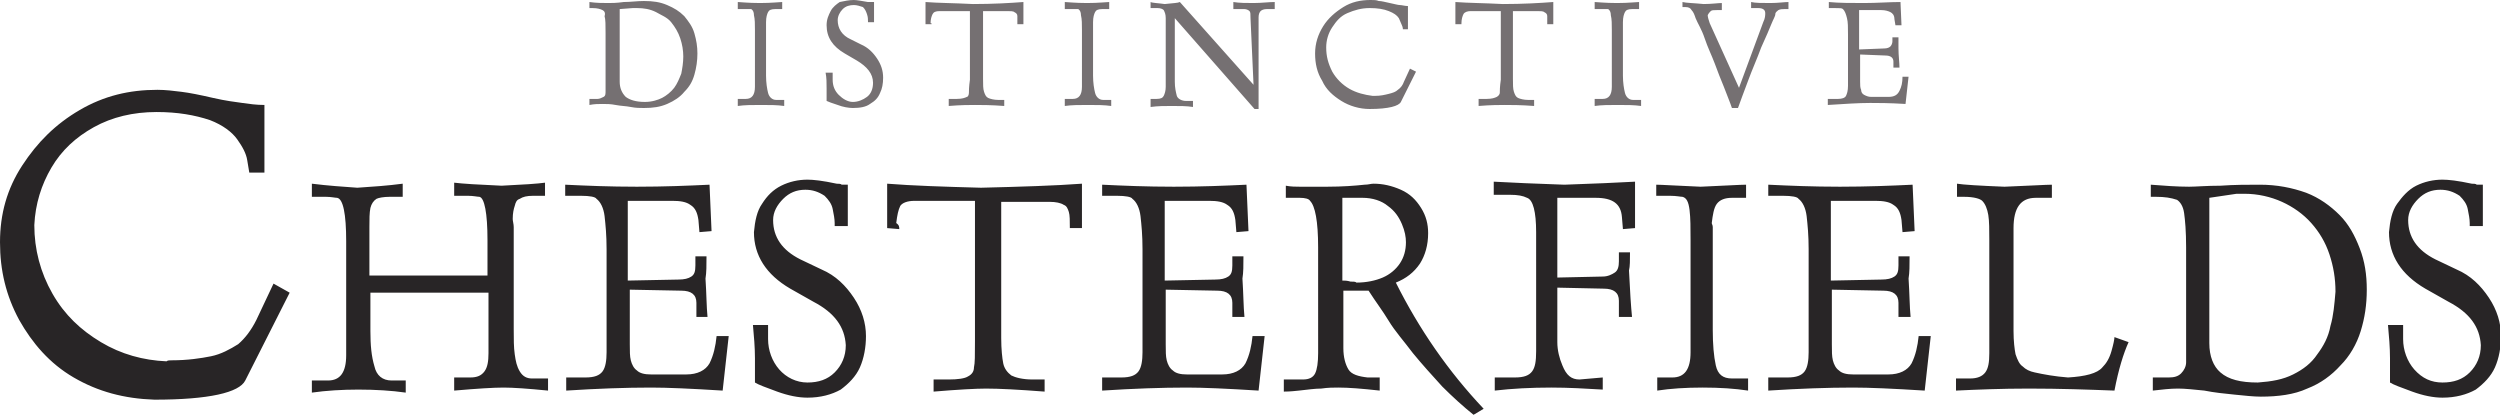
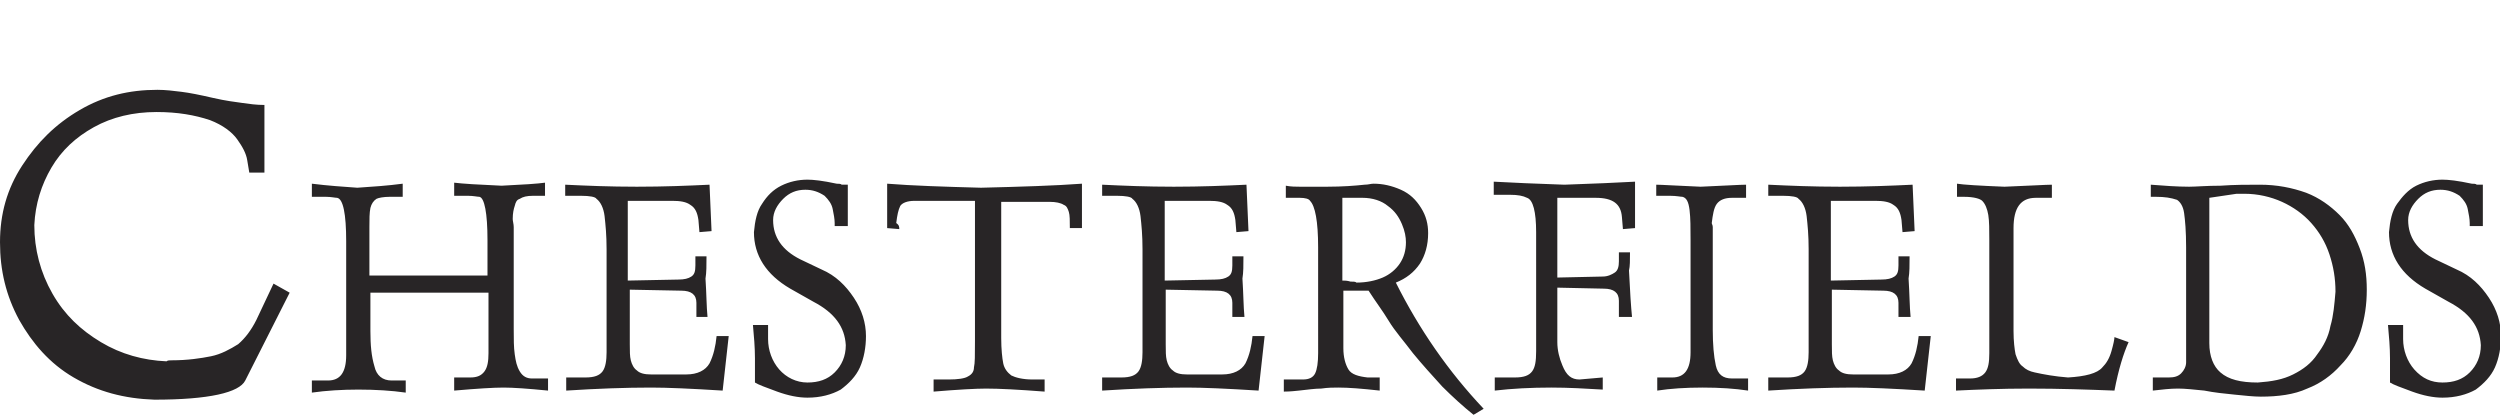
<svg xmlns="http://www.w3.org/2000/svg" width="247.7" height="41.2" viewBox="0 0 247.7 41.2">
-   <path d="M58.7.8h-.3V.2c.7.1 1.3.1 1.9.1.3 0 .8 0 1.5-.1.7 0 1.3-.1 2-.1.9 0 1.6.1 2.3.4.7.3 1.2.6 1.7 1.1.4.5.8 1 1 1.7s.3 1.3.3 2-.1 1.4-.3 2.1c-.2.7-.5 1.2-1 1.7-.4.5-1 .9-1.7 1.2-.7.3-1.4.4-2.3.4-.4 0-.8 0-1.3-.1s-1-.1-1.5-.2-.9-.1-1.3-.1-.8 0-1.3.1v-.6h.8c.2 0 .4-.1.6-.2s.2-.3.2-.6V3.3c0-.8 0-1.4-.1-1.7.1-.3 0-.5-.2-.6-.2-.1-.5-.2-1-.2zm2.7.1v7.2c0 .6.2 1.1.6 1.5.4.3 1 .5 1.9.5.7 0 1.3-.2 1.7-.4s.9-.6 1.2-1c.3-.4.5-.9.7-1.4.1-.5.2-1.1.2-1.7 0-.6-.1-1.2-.3-1.8s-.5-1.1-.9-1.6-1-.7-1.5-1c-.6-.3-1.2-.4-1.9-.4h-.4l-1.3.1zm11.7 0V.2c.2 0 1 .1 2.2.1 1.2 0 1.9-.1 2.2-.1v.7h-.7c-.4 0-.6.1-.7.3-.1.2-.2.5-.2 1v5.3c0 .7.1 1.3.2 1.7.1.4.4.7.8.7h.8v.6c-.7-.1-1.4-.1-2.3-.1s-1.6 0-2.3.1v-.7h.8c.6 0 .9-.4.9-1.2V3c0-.6 0-1.1-.1-1.5 0-.4-.2-.6-.3-.6h-1.3zM84.6.5c-.4 0-.8.1-1.1.4S83 1.6 83 2c0 .8.4 1.5 1.3 1.9l1 .5c.7.3 1.2.8 1.6 1.4.4.6.6 1.2.6 1.9 0 .6-.1 1.1-.3 1.5-.2.5-.5.8-1 1.1-.4.3-1 .4-1.7.4-.4 0-1-.1-1.5-.3-.6-.2-.9-.3-1.1-.4V8.8c0-.6 0-1.1-.1-1.6h.7v.7c0 .6.2 1.1.6 1.5.4.4.9.7 1.4.7.5 0 1-.2 1.4-.5.4-.3.6-.8.6-1.4 0-.9-.6-1.6-1.6-2.2l-1.2-.7c-1.2-.7-1.8-1.6-1.8-2.8 0-.6.2-1 .4-1.4s.6-.7.9-.9c.5-.1.9-.2 1.4-.2.3 0 .8.1 1.4.2h.6v2H86v-.1c0-.2 0-.4-.1-.7-.1-.3-.2-.5-.4-.7-.3-.1-.6-.2-.9-.2zm7.7 1.9h-.6V.2c1.2.1 2.8.1 4.7.2 2 0 3.7-.1 5-.2v2.2h-.6v-.8c0-.2-.1-.3-.3-.4-.1-.1-.4-.1-.7-.1h-2.4v6.7c0 .6 0 1 .1 1.3s.2.5.4.6c.2.1.6.2 1 .2h.6v.6c-1.3-.1-2.3-.1-2.9-.1-.5 0-1.4 0-2.6.1v-.7h.8c.5 0 .8-.1 1-.2.1 0 .2-.2.2-.4s0-.6.1-1.3V1.1h-3c-.4 0-.6.1-.7.3-.1.2-.2.5-.2.9.1 0 .1 0 .1.1zM105.5.9V.2c.2 0 1 .1 2.2.1 1.2 0 1.9-.1 2.2-.1v.7h-.7c-.4 0-.6.1-.7.3-.1.2-.2.5-.2 1v5.3c0 .7.1 1.3.2 1.7.1.4.4.7.8.7h.8v.6c-.7-.1-1.4-.1-2.3-.1s-1.6 0-2.3.1v-.7h.8c.6 0 .9-.4.9-1.2V3c0-.6 0-1.1-.1-1.5 0-.4-.2-.6-.3-.6h-1.3zm11.4-.7l7.3 8.2-.3-6.6c0-.4 0-.6-.1-.7-.1-.1-.3-.2-.5-.2h-1.1V.2c.6.1 1.3.1 2 .1.8 0 1.5-.1 2.1-.1v.7h-.8c-.3 0-.5.1-.6.2s-.2.3-.2.6v9.1h-.4l-7.9-9v6.3c0 .6.1 1 .2 1.4.1.3.5.5.9.5h.7v.6c-.6-.1-1.3-.1-2.1-.1-.7 0-1.4 0-2.1.1v-.8h.6c.4 0 .6-.1.7-.3s.2-.5.2-.9V1.8c0-.4-.1-.6-.2-.8-.1-.1-.3-.2-.6-.2h-.7V.2c.2.1.7.1 1.4.2.9-.1 1.3-.1 1.5-.2zm18.8.6c-.8 0-1.5.2-2.2.5s-1.1.8-1.5 1.4c-.4.6-.6 1.3-.6 2 0 .9.2 1.6.6 2.4.4.7 1 1.3 1.7 1.7.7.4 1.5.6 2.3.7h.2c.6 0 1-.1 1.4-.2.4-.1.7-.2.9-.4.3-.2.5-.5.6-.8l.6-1.3.6.3-1.5 3c-.2.4-1.2.7-3.1.7-1 0-2-.3-2.8-.8-.8-.5-1.5-1.1-1.9-2-.5-.8-.7-1.7-.7-2.7 0-1 .3-1.9.8-2.7.5-.8 1.2-1.4 2-1.9s1.7-.7 2.7-.7c.3 0 .6 0 .8.1.3 0 .6.1 1.1.2s.8.2 1 .2c.2 0 .5.1.8.1v2.3h-.5s0-.2-.1-.4-.2-.5-.3-.7c-.2-.3-.5-.5-1-.7s-1.1-.3-1.9-.3zm9.1 1.6h-.6V.2c1.3.1 2.8.1 4.7.2 2 0 3.7-.1 5-.2v2.2h-.6v-.8c0-.2-.1-.3-.3-.4-.1-.1-.4-.1-.7-.1h-2.4v6.7c0 .6 0 1 .1 1.3s.2.5.4.6c.2.1.6.2 1 .2h.6v.6c-1.3-.1-2.3-.1-2.9-.1-.5 0-1.4 0-2.6.1v-.7h.8c.5 0 .8-.1 1-.2.2-.1.3-.3.3-.4 0-.2 0-.6.1-1.3V1.1h-3c-.3 0-.6.1-.7.3-.1.2-.2.5-.2.9v.1zM158 .9V.2c.2 0 1 .1 2.2.1 1.2 0 1.9-.1 2.2-.1v.7h-.7c-.4 0-.6.1-.7.3-.1.2-.2.5-.2 1v5.3c0 .7.1 1.3.2 1.7s.4.7.8.7h.8v.6c-.7-.1-1.4-.1-2.3-.1s-1.6 0-2.3.1v-.7h.8c.6 0 .9-.4.9-1.2V3c0-.6 0-1.1-.1-1.5 0-.4-.2-.6-.3-.6H158zm14.3 7.8l2.4-6.5c.2-.4.2-.7.2-.9 0-.3-.2-.5-.7-.5h-.7V.2c.4.1 1.1.1 1.9.1.8 0 1.4-.1 1.8-.1v.7h-.4c-.2 0-.4 0-.6.1-.1.1-.3.2-.3.4s-.2.5-.4 1-.5 1.2-1 2.3c-.4 1.1-.9 2.2-1.3 3.3-.4 1.1-.8 2.1-1 2.7h-.6c-.2-.6-.5-1.3-.8-2.1-.3-.7-.6-1.5-.9-2.3s-.7-1.6-1-2.5-.7-1.5-.9-2c-.1-.3-.2-.6-.4-.8-.1-.2-.3-.3-.6-.3h-.3V.2c.4.1 1.1.1 2.1.2.8 0 1.4-.1 1.8-.1V1h-.5c-.3 0-.5 0-.6.1-.1.1-.2.2-.3.4 0 .2.1.5.2.8l2.9 6.4zm8.9-7.9V.2c1 .1 2.2.1 3.5.1 1.3 0 2.5-.1 3.6-.1l.1 2.3h-.6l-.1-.6c0-.4-.2-.6-.4-.7-.2-.1-.5-.2-.9-.2h-2.2v3.9l2.5-.1c.3 0 .5-.1.6-.2s.2-.3.2-.5v-.4h.6v1.1c0 .7.1 1.4.1 1.9h-.6v-.6c0-.4-.3-.6-.8-.6l-2.5-.1v2.7c0 .3 0 .6.1.8 0 .2.1.4.3.5.2.1.4.2.7.2h1.7c.6 0 .9-.2 1.1-.6.2-.4.3-.8.3-1.4h.6l-.3 2.7c-1.6-.1-2.8-.1-3.5-.1-1.2 0-2.6.1-4.2.2v-.6h1c.4 0 .7-.1.8-.3.1-.2.2-.5.2-1V3.4c0-.7 0-1.2-.1-1.6-.1-.4-.2-.7-.4-.9-.1-.1-.3-.1-.8-.1h-.6z" fill="#757072" />
  <path d="M15.5 11.1c-2.3 0-4.4.5-6.2 1.5-1.8 1-3.2 2.3-4.2 4s-1.6 3.6-1.7 5.7c0 2.4.6 4.7 1.8 6.8S8 32.7 10 33.9s4.2 1.8 6.5 1.9c.1-.1.3-.1.5-.1 1.6 0 2.9-.2 3.9-.4s1.9-.7 2.7-1.2c.7-.6 1.3-1.4 1.8-2.4l1.7-3.6 1.6.9-4.4 8.7c-.6 1.2-3.6 1.9-9 1.9-3-.1-5.6-.8-8-2.2S3.2 34 1.9 31.7C.6 29.3 0 26.8 0 24s.7-5.3 2.2-7.6 3.3-4.1 5.7-5.5 4.9-2 7.7-2c.8 0 1.6.1 2.4.2.8.1 1.8.3 3.1.6s2.2.4 2.9.5c.7.1 1.4.2 2.2.2v6.7h-1.5c0-.1-.1-.5-.2-1.2s-.5-1.4-1-2.1c-.5-.7-1.4-1.4-2.7-1.9-1.5-.5-3.2-.8-5.3-.8zM48.3 29H36.7v3.8c0 1.4.1 2.5.4 3.5.2.9.8 1.4 1.7 1.4h1.4v1.2c-1.4-.2-3-.3-4.7-.3-1.6 0-3.2.1-4.6.3v-1.2h1.6c1.2 0 1.8-.8 1.8-2.5V23.9c0-2.7-.3-4.2-.9-4.3-.2 0-.6-.1-1.1-.1h-1.4v-1.3c1.6.2 3.1.3 4.5.4 1.5-.1 3-.2 4.5-.4v1.3h-1.3c-.6 0-1.1.1-1.3.2-.3.2-.5.5-.6.9-.1.5-.1 1.1-.1 1.9v4.8h11.7v-3.5c0-2.7-.3-4.2-.8-4.3-.2 0-.6-.1-1.1-.1H45v-1.3c.8.1 2.4.2 4.7.3 2.1-.1 3.6-.2 4.3-.3v1.3h-1.2c-.6 0-1 .1-1.3.3-.3.1-.4.3-.5.7-.1.3-.2.7-.2 1.3 0 .2.1.5.1.8v10.1c0 1 0 1.8.1 2.5s.2 1.2.5 1.7.7.7 1.2.7h1.6v1.2c-2-.2-3.5-.3-4.4-.3-1 0-2.6.1-4.9.3v-1.3h1.6c.7 0 1.1-.2 1.4-.6.3-.4.4-1 .4-1.8v-6zm7.7-9.5v-1.2c2.1.1 4.4.2 7.1.2 2.7 0 5.1-.1 7.2-.2l.2 4.6-1.2.1-.1-1.2c-.1-.7-.3-1.2-.8-1.5-.4-.3-1-.4-1.8-.4h-4.4v7.9l5-.1c.6 0 1-.1 1.3-.3.3-.2.4-.5.4-1.1v-.9H70c0 .9 0 1.6-.1 2.2.1 1.5.1 2.8.2 3.8H69V30c0-.8-.5-1.2-1.5-1.2l-5.1-.1v5.4c0 .7 0 1.2.1 1.6.1.4.3.8.6 1 .3.3.8.4 1.4.4H68c1.1 0 1.9-.4 2.3-1.1.4-.8.6-1.7.7-2.7h1.2l-.6 5.4c-3.2-.2-5.5-.3-7.1-.3-2.5 0-5.3.1-8.4.3v-1.3H58c.9 0 1.4-.2 1.7-.6.3-.4.4-1.1.4-1.9V24.7c0-1.4-.1-2.4-.2-3.3-.1-.8-.4-1.4-.8-1.7-.1-.2-.7-.3-1.5-.3H56zm23.8-.7c-.9 0-1.6.3-2.2.9s-1 1.3-1 2.1c0 1.7.9 3 2.7 3.9l2.1 1c1.4.6 2.4 1.6 3.2 2.8.8 1.2 1.2 2.5 1.2 3.8 0 1.1-.2 2.2-.6 3.1-.4.9-1.1 1.6-1.9 2.2-.9.5-2 .8-3.3.8-.9 0-1.9-.2-3-.6-1.1-.4-1.9-.7-2.2-.9v-2.4c0-1.1-.1-2.2-.2-3.3h1.5v1.4c0 1.1.4 2.2 1.1 3s1.7 1.3 2.8 1.3c1.1 0 2-.3 2.7-1s1.1-1.6 1.1-2.7c-.1-1.8-1.1-3.2-3.2-4.3l-2.3-1.3c-2.4-1.4-3.6-3.3-3.6-5.6.1-1.1.3-2.1.8-2.8.5-.8 1.1-1.4 1.9-1.8.8-.4 1.7-.6 2.6-.6.6 0 1.5.1 2.9.4.2 0 .4 0 .5.1h.6v4.1h-1.3v-.3c0-.4-.1-.9-.2-1.4-.1-.5-.4-.9-.8-1.3-.6-.4-1.2-.6-1.9-.6zm9.3 3.9l-1.2-.1v-4.4c2.5.2 5.6.3 9.3.4 4-.1 7.3-.2 10-.4v4.4H106c0-.7 0-1.3-.1-1.6-.1-.3-.2-.6-.5-.7-.3-.2-.8-.3-1.4-.3h-4.8v13.5c0 1.1.1 2 .2 2.5s.4.9.8 1.2c.4.2 1.1.4 2.1.4h1.2v1.2c-2.6-.2-4.5-.3-5.8-.3-1 0-2.8.1-5.2.3v-1.2H94c.9 0 1.6-.1 1.9-.3.4-.2.6-.5.6-.9.1-.4.1-1.2.1-2.6V19.9h-6c-.7 0-1.2.2-1.4.5-.2.4-.3.9-.4 1.7.3.2.3.4.3.6zm20.1-3.2v-1.2c2.1.1 4.4.2 7.1.2 2.7 0 5.1-.1 7.2-.2l.2 4.6-1.2.1-.1-1.2c-.1-.7-.3-1.2-.8-1.5-.4-.3-1-.4-1.8-.4h-4.4v7.9l5-.1c.6 0 1-.1 1.3-.3.3-.2.4-.5.4-1.1v-.9h1.1c0 .9 0 1.6-.1 2.2.1 1.5.1 2.8.2 3.8h-1.2V30c0-.8-.5-1.2-1.5-1.2l-5.1-.1v5.4c0 .7 0 1.2.1 1.6.1.4.3.8.6 1 .3.3.8.4 1.4.4h3.5c1.1 0 1.9-.4 2.3-1.1.4-.8.6-1.7.7-2.7h1.2l-.6 5.4c-3.2-.2-5.5-.3-7.1-.3-2.5 0-5.3.1-8.4.3v-1.3h1.9c.9 0 1.4-.2 1.7-.6.3-.4.4-1.1.4-1.9V24.7c0-1.4-.1-2.4-.2-3.3-.1-.8-.4-1.4-.8-1.7-.1-.2-.7-.3-1.5-.3h-1.5zm26.4 9.3h-2.5v5.7c0 .9.2 1.6.5 2.1s1 .7 1.9.8h1.2v1.3c-1.8-.2-3.1-.3-4.1-.3-.5 0-1 0-1.7.1-.6 0-1.3.1-2.2.2-.9.1-1.3.1-1.5.1v-1.2h1.9c.6 0 1-.2 1.2-.6.2-.4.3-1.1.3-2V24.5c0-2.6-.3-4.1-.8-4.6-.1-.2-.5-.3-1-.3h-1.4v-1.2c.5.1 1 .1 1.4.1h2.7c1.5 0 2.8-.1 3.7-.2.4 0 .6-.1.9-.1.9 0 1.8.2 2.7.6s1.5 1 2 1.8.7 1.6.7 2.5c0 1.2-.3 2.2-.8 3-.6.9-1.4 1.5-2.4 1.9 2.3 4.6 5.2 8.8 8.7 12.5l-1 .6c-1-.8-2.1-1.8-3.1-2.8-1-1.1-2-2.2-2.9-3.3-.9-1.2-1.8-2.2-2.4-3.2s-1.3-1.9-2-3zm-2.5-1c.1 0 .4 0 .7.1.3 0 .5 0 .6.1 1 0 1.9-.2 2.6-.5.7-.3 1.3-.8 1.7-1.4.4-.6.6-1.3.6-2.1 0-.5-.1-1.1-.4-1.8-.3-.7-.7-1.3-1.4-1.8-.6-.5-1.5-.8-2.5-.8h-2v8.2zm23.4 9.8l2.3-.2v1.2c-1.7-.1-3.4-.2-5.1-.2-2 0-3.9.1-5.6.3v-1.3h2c.9 0 1.4-.2 1.7-.6s.4-1 .4-2V23c0-2-.3-3.2-.9-3.4-.4-.2-.9-.3-1.7-.3H148V18c1.8.1 4.1.2 7 .3 2.9-.1 5.2-.2 7-.3v4.6l-1.2.1-.1-1.2c-.1-1.3-.9-1.9-2.6-1.9h-3.8v7.9l4.5-.1c.5 0 .9-.2 1.2-.4s.4-.6.4-1.1V25h1.1c0 .8 0 1.4-.1 1.8.1 2.1.2 3.6.3 4.6h-1.3v-1.6c0-.8-.5-1.2-1.5-1.2l-4.6-.1v5.4c0 .8.2 1.6.5 2.3.4 1 .9 1.4 1.7 1.4zm7.6-18.1v-1.2c.5 0 2 .1 4.4.2 2.4-.1 3.9-.2 4.5-.2v1.3h-1.4c-.7 0-1.2.2-1.5.6-.3.4-.4 1.1-.5 1.9 0 .1.1.2.1.4v10.2c0 1.4.1 2.6.3 3.5.2.9.7 1.3 1.6 1.3h1.6v1.2c-1.3-.2-2.8-.3-4.5-.3s-3.2.1-4.5.3v-1.3h1.5c1.2 0 1.8-.8 1.8-2.5V23.8c0-1.2 0-2.2-.1-3-.1-.8-.3-1.2-.7-1.3-.2 0-.6-.1-1.2-.1h-1.4zm11.1 0v-1.2c2.1.1 4.4.2 7.1.2 2.7 0 5.1-.1 7.2-.2l.2 4.6-1.2.1-.1-1.2c-.1-.7-.3-1.2-.8-1.5-.4-.3-1-.4-1.8-.4h-4.4v7.9l5-.1c.6 0 1-.1 1.3-.3.3-.2.4-.5.4-1.1v-.9h1.1c0 .9 0 1.6-.1 2.2.1 1.5.1 2.8.2 3.8h-1.2V30c0-.8-.5-1.2-1.5-1.2l-5.1-.1v5.4c0 .7 0 1.2.1 1.6.1.4.3.8.6 1 .3.3.8.4 1.4.4h3.5c1.1 0 1.9-.4 2.3-1.1.4-.8.6-1.7.7-2.7h1.2l-.6 5.4c-3.2-.2-5.5-.3-7.1-.3-2.5 0-5.3.1-8.4.3v-1.3h1.9c.9 0 1.4-.2 1.7-.6.3-.4.4-1.1.4-1.9V24.7c0-1.4-.1-2.4-.2-3.3-.1-.8-.4-1.4-.8-1.7-.1-.2-.7-.3-1.5-.3h-1.5zm33.1 16.9c.4-.4.7-.9.9-1.6.2-.7.3-1.2.3-1.4l1.4.5c-.5 1.1-1 2.7-1.4 4.8-2.6-.1-5.4-.2-8.5-.2-2.7 0-5.1.1-7.2.2v-1.2h1.4c.7 0 1.2-.2 1.5-.6.3-.4.4-1 .4-1.9V23.8c0-1 0-1.9-.1-2.5s-.3-1.1-.6-1.4c-.2-.2-.8-.4-1.8-.4h-.7v-1.3c.6.1 2.2.2 4.7.3 2.6-.1 4.1-.2 4.7-.2v1.3h-1.6c-1.5 0-2.2 1-2.2 3v10.2c0 1 .1 1.8.2 2.3.2.6.4 1 .7 1.2.3.3.7.5 1.2.6.9.2 2 .4 3.3.5 1.7-.1 2.9-.4 3.4-1zm5.3-16.9h-.5v-1.2c1.3.1 2.6.2 3.8.2.7 0 1.7-.1 3.1-.1 1.4-.1 2.7-.1 3.9-.1 1.7 0 3.2.3 4.6.8 1.3.5 2.4 1.3 3.3 2.2.9.9 1.5 2 2 3.3s.7 2.6.7 4.1c0 1.5-.2 2.8-.6 4.1-.4 1.3-1.1 2.5-2 3.4-.9 1-2 1.8-3.3 2.3-1.3.6-2.9.8-4.6.8-.7 0-1.6-.1-2.6-.2s-2-.2-3-.4c-1-.1-1.9-.2-2.6-.2-.8 0-1.6.1-2.5.2v-1.3h1.6c.5 0 .9-.1 1.2-.4s.5-.7.5-1.1V24.5c0-1.6-.1-2.7-.2-3.4-.1-.7-.4-1.1-.7-1.3-.6-.2-1.2-.3-2.1-.3zm5.3.1V34c0 1.3.4 2.3 1.1 2.9.8.7 2 1 3.7 1 1.4-.1 2.5-.3 3.5-.8s1.8-1.1 2.4-2c.6-.8 1.1-1.7 1.3-2.8.3-1 .4-2.2.5-3.4 0-1.3-.2-2.5-.6-3.7s-1-2.2-1.8-3.1-1.8-1.6-2.9-2.1c-1.1-.5-2.4-.8-3.7-.8h-.8l-2.7.4zm22.9-.8c-.9 0-1.6.3-2.2.9s-1 1.3-1 2.1c0 1.7.9 3 2.7 3.9l2.1 1c1.4.6 2.4 1.6 3.2 2.8.8 1.2 1.2 2.5 1.2 3.8 0 1.1-.2 2.2-.6 3.1-.4.9-1.1 1.6-1.9 2.2-.9.5-2 .8-3.3.8-.9 0-1.9-.2-3-.6-1.1-.4-1.9-.7-2.2-.9v-2.4c0-1.1-.1-2.2-.2-3.3h1.5v1.4c0 1.1.4 2.2 1.1 3 .8.9 1.7 1.3 2.8 1.3 1.1 0 2-.3 2.7-1 .7-.7 1.1-1.6 1.1-2.7-.1-1.8-1.1-3.2-3.2-4.3l-2.3-1.3c-2.4-1.4-3.6-3.3-3.6-5.6.1-1.1.3-2.1.8-2.8s1.1-1.4 1.9-1.8c.8-.4 1.7-.6 2.6-.6.6 0 1.5.1 2.9.4.2 0 .4 0 .5.1h.6v4.1h-1.3v-.3c0-.4-.1-.9-.2-1.4-.1-.5-.4-.9-.8-1.3-.6-.4-1.2-.6-1.9-.6z" fill="#282526" />
</svg>